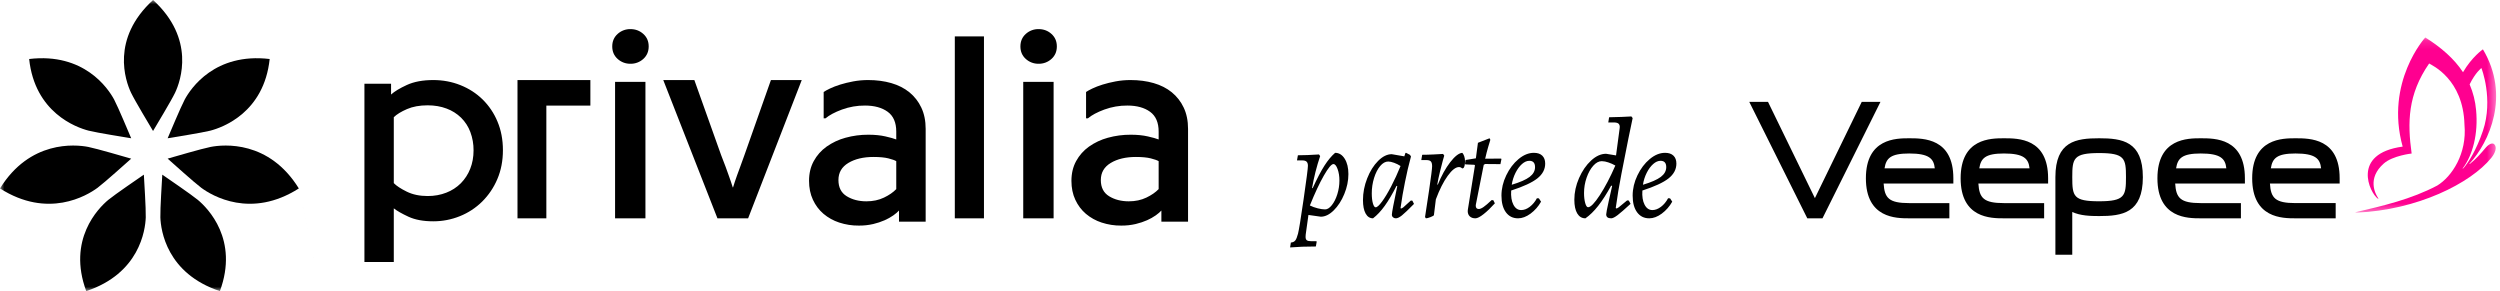
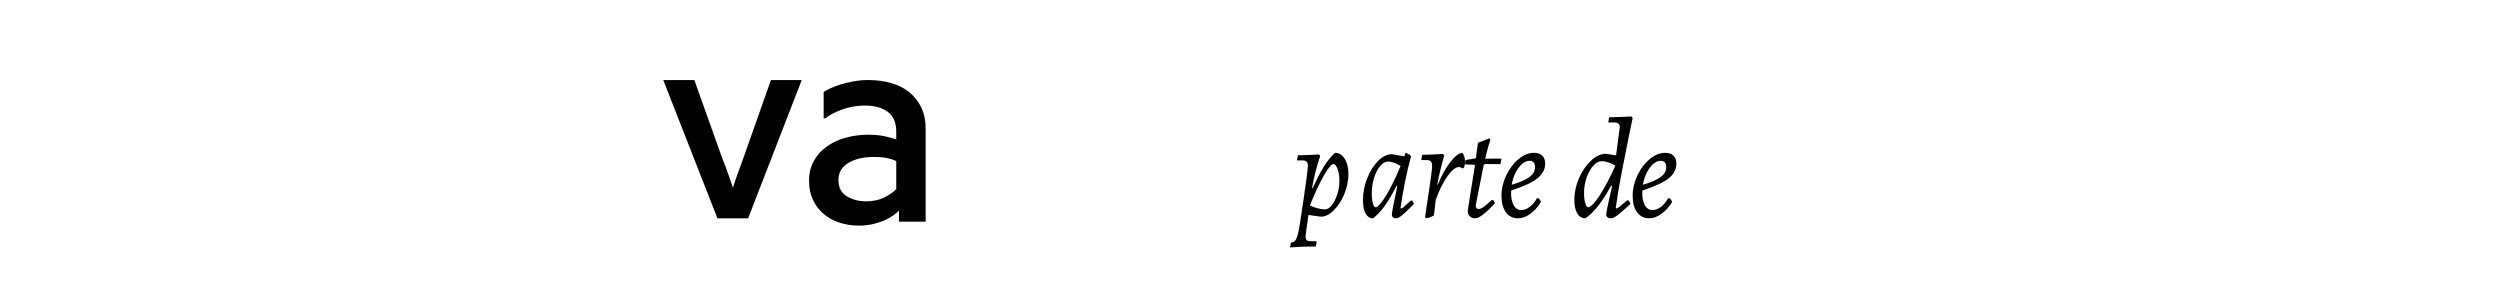
<svg xmlns="http://www.w3.org/2000/svg" xmlns:xlink="http://www.w3.org/1999/xlink" width="292px" height="34px" viewBox="0 0 292 34" version="1.1">
  <defs>
-     <polygon id="path-1" points="0.125 0.125 16.573 0.125 16.573 20.585 0.125 20.585" />
    <polygon id="path-3" points="0 34 292 34 292 0 0 0" />
-     <polygon id="path-5" points="0 34 292 34 292 0 0 0" />
  </defs>
  <g stroke="none" stroke-width="1" fill="none" fill-rule="evenodd">
-     <path d="M245.177,23.509 C242.164,23.509 242.041,22.925 242.041,20.692 C242.041,18.507 242.174,17.877 245.177,17.877 C248.181,17.877 248.315,18.507 248.315,20.692 C248.315,22.879 248.181,23.509 245.177,23.509 M245.177,16.15 C242.486,16.15 240.07,16.498 240.07,20.692 L240.07,29.75 L242.04,29.75 L242.04,24.758 C242.981,25.198 244.148,25.236 245.177,25.236 C247.87,25.236 250.286,24.889 250.286,20.692 C250.286,16.498 247.87,16.15 245.176,16.15 M217.45,11.9 L211.98,23.143 L206.532,11.958 L206.502,11.9 L204.315,11.9 L211.065,25.445 L211.096,25.5 L212.866,25.5 L219.638,11.9 L217.45,11.9 Z M265.235,19.66 C265.418,18.486 265.937,17.927 268.115,17.927 C270.439,17.927 270.988,18.535 271.103,19.66 L265.235,19.66 Z M268.115,16.15 C266.601,16.15 263.055,16.15 263.055,20.824 C263.055,25.5 266.601,25.5 268.115,25.5 L272.807,25.5 L272.807,23.722 L268.115,23.722 C265.733,23.722 265.233,23.122 265.128,21.436 L273.271,21.436 L273.271,20.824 C273.271,16.15 269.79,16.15 268.115,16.15 L268.115,16.15 Z M254.168,19.66 C254.351,18.486 254.87,17.927 257.048,17.927 C259.372,17.927 259.92,18.535 260.035,19.66 L254.168,19.66 L254.168,19.66 Z M257.048,16.15 C255.534,16.15 251.988,16.15 251.988,20.825 C251.988,25.5 255.534,25.5 257.048,25.5 L261.739,25.5 L261.739,23.723 L257.049,23.723 C254.665,23.723 254.166,23.122 254.061,21.437 L262.204,21.437 L262.204,20.825 C262.204,16.15 258.721,16.15 257.049,16.15 L257.048,16.15 Z M231.182,19.66 C231.365,18.486 231.885,17.927 234.062,17.927 C236.386,17.927 236.935,18.535 237.05,19.66 L231.182,19.66 Z M234.062,16.15 C232.548,16.15 229.002,16.15 229.002,20.825 C229.002,25.5 232.548,25.5 234.062,25.5 L238.755,25.5 L238.755,23.723 L234.063,23.723 C231.68,23.723 231.181,23.122 231.075,21.437 L239.219,21.437 L239.219,20.825 C239.219,16.15 235.736,16.15 234.063,16.15 L234.062,16.15 Z M220.115,19.66 C220.299,18.486 220.817,17.927 222.996,17.927 C225.319,17.927 225.869,18.535 225.983,19.66 L220.115,19.66 Z M222.996,16.15 C221.482,16.15 217.936,16.15 217.936,20.825 C217.936,25.5 221.482,25.5 222.996,25.5 L227.686,25.5 L227.686,23.723 L222.996,23.723 C220.613,23.723 220.114,23.122 220.008,21.437 L228.152,21.437 L228.152,20.825 C228.152,16.15 224.669,16.15 222.996,16.15 Z" id="Shape" fill="#000000" fill-rule="nonzero" />
    <g id="Group" transform="translate(274.974, 4.25)">
      <g id="Clipped">
        <mask id="mask-2" fill="white">
          <use xlink:href="#path-1" />
        </mask>
        <g id="a" />
-         <path d="M14.233,8.6 C14.142,7.569 13.888,6.558 13.479,5.607 C14.157,4.214 14.854,3.698 14.854,3.698 C14.854,3.698 16.287,7.316 15.03,11.034 C14.252,13.334 13.321,14.724 12.822,15.32 C12.711,15.454 12.612,15.495 12.673,15.414 C13.849,13.851 14.496,11.366 14.233,8.599 M15.371,12.984 C14.791,13.674 14.204,14.344 13.556,14.856 C13.463,14.929 13.404,14.924 13.476,14.846 C15.769,12.377 18.259,6.906 15.031,1.513 C15.031,1.513 13.754,2.383 12.706,4.185 C11.673,2.615 10.17,1.3 8.297,0.125 C8.297,0.125 3.562,5.331 5.657,12.873 C-0.385,13.695 1.809,18.296 2.767,18.958 C2.811,18.988 2.849,18.973 2.787,18.88 C2.447,18.366 1.498,16.57 3.455,14.846 C4.505,13.921 6.705,13.681 6.705,13.681 C6.205,10.059 6.241,6.787 8.749,3.166 C9.069,3.376 12.739,4.967 12.877,10.324 C13.184,13.684 11.415,16.374 9.699,17.42 C6.658,19.03 3.245,19.819 0.278,20.506 C0.026,20.564 0.124,20.591 0.292,20.584 C7.342,20.291 13.608,17.164 16.017,14.18 C16.481,13.606 16.689,12.974 16.377,12.624 C16.064,12.274 15.497,12.833 15.371,12.984" id="Shape" fill="#FF0090" fill-rule="nonzero" mask="url(#mask-2)" />
+         <path d="M14.233,8.6 C14.142,7.569 13.888,6.558 13.479,5.607 C14.157,4.214 14.854,3.698 14.854,3.698 C14.854,3.698 16.287,7.316 15.03,11.034 C14.252,13.334 13.321,14.724 12.822,15.32 C12.711,15.454 12.612,15.495 12.673,15.414 C13.849,13.851 14.496,11.366 14.233,8.599 M15.371,12.984 C14.791,13.674 14.204,14.344 13.556,14.856 C13.463,14.929 13.404,14.924 13.476,14.846 C15.769,12.377 18.259,6.906 15.031,1.513 C15.031,1.513 13.754,2.383 12.706,4.185 C11.673,2.615 10.17,1.3 8.297,0.125 C8.297,0.125 3.562,5.331 5.657,12.873 C-0.385,13.695 1.809,18.296 2.767,18.958 C2.811,18.988 2.849,18.973 2.787,18.88 C2.447,18.366 1.498,16.57 3.455,14.846 C4.505,13.921 6.705,13.681 6.705,13.681 C9.069,3.376 12.739,4.967 12.877,10.324 C13.184,13.684 11.415,16.374 9.699,17.42 C6.658,19.03 3.245,19.819 0.278,20.506 C0.026,20.564 0.124,20.591 0.292,20.584 C7.342,20.291 13.608,17.164 16.017,14.18 C16.481,13.606 16.689,12.974 16.377,12.624 C16.064,12.274 15.497,12.833 15.371,12.984" id="Shape" fill="#FF0090" fill-rule="nonzero" mask="url(#mask-2)" />
      </g>
    </g>
    <path d="M154.627,20.506 C154.115,21.402 153.571,22.566 152.993,23.999 C153.267,24.137 153.571,24.247 153.905,24.331 C154.239,24.416 154.528,24.458 154.771,24.458 C155.035,24.458 155.298,24.292 155.561,23.96 C155.826,23.628 156.038,23.201 156.201,22.68 C156.362,22.165 156.444,21.629 156.444,21.09 C156.444,20.585 156.373,20.137 156.231,19.747 C156.089,19.357 155.927,19.162 155.744,19.162 C155.511,19.162 155.139,19.61 154.627,20.506 M151.29,28.086 C151.402,27.944 151.508,27.677 151.61,27.287 C151.71,26.908 151.929,25.564 152.263,23.257 C152.598,20.949 152.765,19.652 152.765,19.367 C152.765,19.147 152.714,18.986 152.613,18.886 C152.511,18.786 152.344,18.736 152.111,18.736 L151.488,18.736 L151.594,18.135 C152.284,18.135 153.104,18.103 154.057,18.04 L154.194,18.23 C153.786,19.442 153.47,20.684 153.251,21.944 L153.312,21.992 C153.839,20.843 154.302,19.958 154.703,19.336 C155.103,18.714 155.516,18.219 155.942,17.85 C156.398,17.85 156.771,18.08 157.059,18.538 C157.349,18.996 157.493,19.594 157.493,20.332 C157.493,21.112 157.333,21.889 157.013,22.664 C156.695,23.438 156.284,24.074 155.783,24.568 C155.281,25.064 154.776,25.311 154.27,25.311 L152.826,25.106 L152.506,27.398 C152.496,27.461 152.491,27.551 152.491,27.667 C152.491,27.857 152.539,27.988 152.636,28.062 C152.732,28.136 152.902,28.172 153.145,28.172 L153.768,28.172 L153.783,28.268 L153.693,28.789 C152.587,28.789 151.584,28.826 150.683,28.9 L150.773,28.33 C151.006,28.31 151.179,28.228 151.29,28.086 M161.419,23.548 C161.747,23.103 162.104,22.511 162.49,21.77 C162.877,21.03 163.241,20.236 163.584,19.39 C163.35,19.237 163.098,19.112 162.835,19.016 C162.561,18.916 162.331,18.866 162.145,18.866 C161.813,18.866 161.5,19.04 161.206,19.39 C160.913,19.739 160.676,20.202 160.494,20.778 C160.311,21.367 160.22,21.98 160.223,22.596 C160.223,23.061 160.267,23.447 160.355,23.754 C160.443,24.061 160.55,24.214 160.678,24.214 C160.844,24.214 161.091,23.992 161.418,23.548 M163.922,24.206 C164.049,24.106 164.337,23.844 164.788,23.421 L164.964,23.437 L165.154,23.817 C164.499,24.484 164.029,24.931 163.746,25.159 C163.462,25.386 163.226,25.5 163.041,25.5 C162.917,25.505 162.796,25.462 162.703,25.381 C162.615,25.302 162.567,25.189 162.571,25.071 C162.571,24.839 162.781,23.728 163.202,21.738 L163.114,21.707 C162.634,22.659 162.174,23.439 161.734,24.047 C161.294,24.657 160.839,25.14 160.37,25.5 C159.997,25.5 159.71,25.312 159.503,24.937 C159.298,24.561 159.195,24.04 159.195,23.373 C159.195,22.516 159.359,21.67 159.687,20.833 C160.015,19.998 160.44,19.318 160.964,18.794 C161.487,18.271 162.018,18.009 162.556,18.009 L164.024,18.262 L164.156,17.866 L164.23,17.85 L164.685,18.088 L164.802,18.278 C164.535,19.262 164.302,20.254 164.105,21.254 C163.897,22.261 163.724,23.275 163.584,24.294 L163.628,24.357 C163.696,24.357 163.794,24.307 163.922,24.207 M166.925,22.172 C167.155,20.607 167.271,19.688 167.271,19.416 C167.271,19.155 167.224,18.97 167.129,18.861 C167.033,18.753 166.865,18.698 166.624,18.698 L166.006,18.698 L166.111,18.078 C166.493,18.078 166.953,18.065 167.49,18.038 C167.844,18.021 168.198,18.001 168.552,17.98 L168.688,18.176 C168.658,18.263 168.6,18.465 168.515,18.78 C168.429,19.095 168.321,19.517 168.191,20.044 C168.06,20.572 167.955,21.074 167.874,21.553 L167.934,21.569 C168.366,20.514 168.848,19.642 169.381,18.951 C169.913,18.261 170.381,17.894 170.782,17.85 C170.872,17.915 170.95,18.043 171.016,18.233 C171.081,18.423 171.114,18.623 171.114,18.829 C171.114,19.014 171.101,19.166 171.076,19.285 C171.062,19.373 171.034,19.459 170.993,19.538 C170.975,19.569 170.955,19.599 170.933,19.628 L170.783,19.677 C170.687,19.57 170.549,19.511 170.406,19.514 C170.024,19.514 169.586,19.854 169.095,20.534 C168.602,21.213 168.14,22.129 167.708,23.282 L167.482,25.125 C167.472,25.179 167.344,25.255 167.098,25.353 C166.852,25.451 166.668,25.5 166.548,25.5 L166.443,25.353 C166.533,24.799 166.693,23.738 166.925,22.173 M174.6,23.748 C174.138,24.261 173.7,24.682 173.287,25.009 C172.874,25.336 172.553,25.5 172.321,25.5 C172.05,25.5 171.833,25.424 171.672,25.273 C171.512,25.123 171.431,24.916 171.431,24.654 L171.446,24.488 L172.276,19.307 L172.2,19.247 L171.159,19.201 L171.114,19.126 L171.174,18.688 L172.382,18.491 L172.623,16.679 L173.982,16.15 L174.072,16.331 C174.032,16.452 173.949,16.727 173.823,17.155 C173.697,17.583 173.579,18.043 173.468,18.537 L175.31,18.521 L175.37,18.567 L175.25,19.171 L173.468,19.156 L173.302,19.246 L172.382,23.884 L172.367,24.02 C172.367,24.282 172.487,24.412 172.729,24.412 C172.869,24.412 173.053,24.335 173.279,24.178 C173.506,24.022 173.821,23.753 174.223,23.37 L174.419,23.385 L174.6,23.748 L174.6,23.748 Z M177.766,19.16 C177.482,19.412 177.232,19.752 177.015,20.18 C176.794,20.62 176.645,21.092 176.572,21.579 C177.54,21.289 178.236,20.984 178.659,20.663 C179.082,20.341 179.293,19.961 179.293,19.521 C179.293,19.029 179.07,18.782 178.625,18.782 C178.335,18.782 178.049,18.908 177.765,19.16 M179.56,20.84 C178.948,21.321 177.93,21.793 176.505,22.254 C176.461,22.939 176.547,23.491 176.765,23.909 C176.981,24.327 177.285,24.536 177.674,24.536 C178.008,24.536 178.342,24.41 178.675,24.158 C179.024,23.889 179.309,23.546 179.51,23.154 L179.744,23.17 L179.994,23.555 C179.689,24.103 179.271,24.58 178.767,24.954 C178.272,25.318 177.785,25.5 177.307,25.5 C176.706,25.5 176.233,25.264 175.887,24.793 C175.543,24.321 175.37,23.673 175.37,22.848 C175.37,22.045 175.557,21.255 175.93,20.478 C176.302,19.701 176.78,19.069 177.365,18.581 C177.949,18.094 178.547,17.85 179.159,17.85 C179.582,17.85 179.908,17.96 180.136,18.18 C180.364,18.4 180.478,18.707 180.478,19.104 C180.478,19.779 180.172,20.357 179.56,20.839 M186.86,22.793 C187.475,21.85 188.078,20.698 188.672,19.334 C188.41,19.184 188.134,19.061 187.847,18.967 C187.603,18.88 187.346,18.831 187.087,18.823 C186.741,18.823 186.409,19.002 186.092,19.358 C185.773,19.715 185.515,20.181 185.315,20.756 C185.115,21.331 185.015,21.927 185.015,22.545 C185.015,23.003 185.062,23.395 185.153,23.719 C185.245,24.044 185.355,24.206 185.485,24.206 C185.787,24.206 186.245,23.735 186.86,22.793 M189.068,24.214 C189.192,24.124 189.518,23.854 190.047,23.408 L190.241,23.423 L190.451,23.807 C189.771,24.435 189.268,24.874 188.939,25.125 C188.609,25.375 188.359,25.5 188.186,25.5 C187.798,25.5 187.604,25.345 187.604,25.037 C187.604,24.899 187.701,24.39 187.895,23.511 C188.089,22.633 188.225,22.034 188.3,21.714 L188.186,21.682 C187.658,22.641 187.151,23.429 186.666,24.046 C186.181,24.664 185.684,25.149 185.178,25.5 C184.768,25.5 184.45,25.31 184.223,24.933 C183.997,24.555 183.883,24.02 183.883,23.328 C183.883,22.476 184.067,21.632 184.433,20.796 C184.8,19.96 185.269,19.278 185.841,18.751 C186.412,18.224 186.995,17.961 187.588,17.961 L188.753,18.152 L189.173,15.006 L189.189,14.83 C189.189,14.65 189.135,14.516 189.028,14.43 C188.92,14.345 188.748,14.303 188.51,14.303 L187.847,14.303 L187.944,13.696 C188.354,13.696 188.844,13.683 189.416,13.656 C189.793,13.639 190.171,13.621 190.548,13.6 L190.694,13.792 C190.527,14.582 190.362,15.373 190.2,16.164 C189.947,17.394 189.672,18.786 189.376,20.341 C189.119,21.649 188.901,22.965 188.72,24.286 L188.769,24.35 C188.844,24.35 188.944,24.305 189.069,24.214 M193.09,19.16 C192.805,19.412 192.555,19.752 192.338,20.18 C192.117,20.62 191.968,21.092 191.896,21.579 C192.864,21.289 193.559,20.984 193.982,20.663 C194.405,20.341 194.617,19.961 194.617,19.521 C194.617,19.029 194.394,18.782 193.949,18.782 C193.659,18.782 193.373,18.908 193.089,19.16 M194.884,20.84 C194.272,21.321 193.254,21.793 191.829,22.254 C191.784,22.939 191.871,23.491 192.088,23.909 C192.305,24.327 192.608,24.536 192.998,24.536 C193.331,24.536 193.665,24.41 193.999,24.158 C194.333,23.906 194.611,23.571 194.834,23.154 L195.067,23.17 L195.317,23.555 C195.012,24.103 194.594,24.58 194.091,24.954 C193.596,25.318 193.109,25.5 192.631,25.5 C192.029,25.5 191.556,25.264 191.211,24.793 C190.866,24.321 190.694,23.673 190.694,22.848 C190.694,22.045 190.88,21.255 191.254,20.478 C191.626,19.701 192.104,19.069 192.689,18.581 C193.273,18.094 193.871,17.85 194.483,17.85 C194.906,17.85 195.231,17.96 195.46,18.18 C195.687,18.4 195.802,18.707 195.802,19.104 C195.802,19.779 195.496,20.357 194.884,20.839 M77.47,9.35 L81.1,9.35 L84.224,18.109 C84.435,18.649 84.613,19.109 84.755,19.491 C84.898,19.873 85.017,20.204 85.112,20.485 C85.207,20.765 85.294,21.015 85.374,21.232 C85.453,21.449 85.524,21.669 85.588,21.892 L85.619,21.892 C85.683,21.68 85.751,21.462 85.825,21.24 C85.899,21.018 85.986,20.766 86.087,20.485 C86.187,20.204 86.309,19.873 86.452,19.491 C86.595,19.11 86.761,18.649 86.952,18.109 L90.044,9.35 L93.644,9.35 L87.38,25.5 L83.797,25.5 L77.469,9.35 L77.47,9.35 Z M97.929,21.027 C97.929,21.893 98.251,22.524 98.897,22.92 C99.542,23.316 100.308,23.514 101.194,23.514 C101.962,23.514 102.648,23.369 103.251,23.078 C103.854,22.788 104.331,22.458 104.683,22.088 L104.683,18.824 C104.513,18.719 104.208,18.611 103.771,18.5 C103.333,18.389 102.751,18.333 102.027,18.333 C100.842,18.333 99.863,18.566 99.089,19.03 C98.315,19.495 97.929,20.16 97.929,21.027 M94.496,21.122 C94.496,20.256 94.678,19.487 95.045,18.817 C95.409,18.148 95.92,17.571 96.54,17.129 C97.209,16.657 97.955,16.306 98.745,16.091 C99.621,15.848 100.526,15.729 101.434,15.735 C102.181,15.735 102.843,15.801 103.419,15.933 C103.995,16.065 104.416,16.184 104.683,16.289 L104.683,15.371 C104.683,14.314 104.35,13.543 103.683,13.057 C103.016,12.572 102.133,12.329 101.033,12.329 C100.114,12.322 99.202,12.481 98.339,12.796 C97.499,13.108 96.861,13.448 96.426,13.818 L96.204,13.818 L96.204,10.744 C96.354,10.639 96.597,10.504 96.938,10.34 C97.278,10.177 97.676,10.023 98.133,9.88 C98.591,9.738 99.095,9.614 99.648,9.509 C100.226,9.401 100.814,9.348 101.402,9.35 C102.382,9.35 103.283,9.469 104.104,9.706 C104.924,9.944 105.628,10.3 106.214,10.776 C106.806,11.258 107.281,11.867 107.605,12.558 C107.946,13.271 108.117,14.103 108.117,15.054 L108.117,25.89 L105.003,25.89 L105.003,24.59 C104.853,24.76 104.634,24.947 104.347,25.153 C104.028,25.376 103.688,25.567 103.331,25.723 C102.9,25.911 102.452,26.06 101.994,26.167 C101.443,26.294 100.879,26.355 100.314,26.349 C99.534,26.357 98.758,26.236 98.017,25.993 C97.345,25.774 96.722,25.427 96.181,24.971 C95.661,24.527 95.251,23.981 94.949,23.331 C94.647,22.681 94.496,21.945 94.496,21.121" id="Shape" fill="#000000" fill-rule="nonzero" />
    <g id="Clipped">
      <mask id="mask-4" fill="white">
        <use xlink:href="#path-3" />
      </mask>
      <g id="c" />
-       <path d="M111.522,25.5 L114.927,25.5 L114.927,4.25 L111.522,4.25 L111.522,25.5 Z M119.514,25.5 L123.061,25.5 L123.061,9.564 L119.514,9.564 L119.514,25.5 Z M119.184,5.424 C119.184,4.827 119.393,4.341 119.811,3.964 C120.221,3.591 120.758,3.389 121.312,3.4 C121.895,3.4 122.395,3.588 122.813,3.965 C123.231,4.341 123.44,4.827 123.44,5.424 C123.44,6.019 123.231,6.506 122.813,6.882 C122.403,7.255 121.866,7.457 121.312,7.447 C120.758,7.458 120.221,7.256 119.811,6.882 C119.393,6.506 119.184,6.019 119.184,5.424 L119.184,5.424 Z M128.576,21.027 C128.576,21.893 128.899,22.524 129.544,22.92 C130.19,23.316 130.956,23.514 131.841,23.514 C132.61,23.514 133.295,23.369 133.898,23.078 C134.501,22.788 134.978,22.458 135.33,22.088 L135.33,18.824 C135.16,18.719 134.856,18.611 134.418,18.5 C133.981,18.389 133.399,18.333 132.674,18.333 C131.489,18.333 130.51,18.566 129.737,19.03 C128.963,19.495 128.577,20.16 128.577,21.027 M125.143,21.122 C125.143,20.256 125.326,19.487 125.692,18.817 C126.056,18.148 126.568,17.571 127.188,17.129 C127.856,16.657 128.602,16.306 129.392,16.091 C130.268,15.848 131.173,15.729 132.082,15.735 C132.828,15.735 133.49,15.801 134.066,15.933 C134.642,16.065 135.064,16.184 135.33,16.289 L135.33,15.371 C135.33,14.314 134.997,13.543 134.33,13.057 C133.663,12.572 132.78,12.329 131.681,12.329 C130.762,12.322 129.849,12.481 128.986,12.796 C128.146,13.108 127.509,13.448 127.073,13.818 L126.852,13.818 L126.852,10.744 C127,10.639 127.245,10.504 127.585,10.34 C127.925,10.177 128.324,10.023 128.781,9.88 C129.238,9.738 129.743,9.614 130.295,9.509 C130.874,9.401 131.461,9.348 132.05,9.35 C133.03,9.35 133.93,9.469 134.751,9.706 C135.571,9.944 136.275,10.3 136.861,10.776 C137.452,11.258 137.928,11.867 138.252,12.558 C138.593,13.271 138.764,14.103 138.764,15.054 L138.764,25.89 L135.65,25.89 L135.65,24.59 C135.5,24.76 135.282,24.947 134.994,25.153 C134.675,25.376 134.335,25.567 133.978,25.723 C133.588,25.897 133.143,26.045 132.641,26.167 C132.09,26.294 131.526,26.355 130.961,26.349 C130.181,26.357 129.405,26.236 128.664,25.993 C127.992,25.774 127.369,25.427 126.828,24.971 C126.308,24.527 125.898,23.981 125.596,23.331 C125.294,22.681 125.143,21.945 125.143,21.121 M45.995,21.387 C46.303,21.706 46.805,22.037 47.502,22.381 C48.199,22.725 49.015,22.897 49.951,22.897 C50.738,22.897 51.464,22.766 52.128,22.504 C52.766,22.26 53.345,21.885 53.828,21.403 C54.302,20.921 54.674,20.347 54.92,19.717 C55.18,19.065 55.311,18.349 55.311,17.568 C55.319,16.835 55.192,16.107 54.936,15.42 C54.702,14.792 54.334,14.223 53.859,13.75 C53.375,13.278 52.796,12.913 52.161,12.68 C51.496,12.428 50.759,12.302 49.951,12.302 C49.015,12.302 48.21,12.448 47.535,12.742 C46.859,13.034 46.346,13.349 45.995,13.688 L45.995,21.388 L45.995,21.387 Z M42.565,30.6 L42.565,9.78 L45.676,9.78 L45.676,11.041 C46.069,10.683 46.684,10.311 47.519,9.926 C48.354,9.542 49.382,9.35 50.605,9.35 C51.728,9.35 52.785,9.548 53.775,9.943 C54.765,10.338 55.629,10.894 56.365,11.613 C57.113,12.349 57.705,13.228 58.105,14.198 C58.528,15.204 58.741,16.317 58.741,17.538 C58.741,18.777 58.523,19.904 58.089,20.918 C57.675,21.901 57.073,22.793 56.317,23.544 C55.571,24.281 54.686,24.861 53.712,25.25 C52.725,25.649 51.67,25.852 50.605,25.849 C49.446,25.849 48.481,25.67 47.71,25.313 C46.939,24.956 46.367,24.63 45.995,24.334 L45.995,30.6 L42.565,30.6 L42.565,30.6 Z M60.443,25.5 L60.443,9.35 L68.956,9.35 L68.956,12.338 L63.814,12.338 L63.814,25.5 L60.443,25.5 Z M71.84,25.5 L75.387,25.5 L75.387,9.564 L71.84,9.564 L71.84,25.5 Z M71.51,5.423 C71.51,4.827 71.72,4.341 72.137,3.965 C72.547,3.592 73.084,3.389 73.638,3.4 C74.221,3.4 74.722,3.588 75.14,3.965 C75.558,4.341 75.767,4.827 75.767,5.423 C75.767,6.019 75.557,6.506 75.14,6.883 C74.73,7.256 74.192,7.458 73.638,7.447 C73.084,7.457 72.547,7.255 72.138,6.882 C71.719,6.506 71.51,6.019 71.51,5.423 L71.51,5.423 Z M17.878,0 C12.921,4.531 14.644,9.434 15.307,10.833 C15.77,11.793 17.497,14.656 17.876,15.3 C18.254,14.656 19.985,11.793 20.448,10.833 C21.111,9.434 22.834,4.531 17.878,0 M3.405,6.892 C4.067,13.136 8.883,14.885 10.357,15.262 C11.373,15.516 14.603,16.028 15.324,16.15 C15.04,15.493 13.812,12.538 13.332,11.63 C12.626,10.314 9.804,6.13 3.405,6.892 M0,22.01 C5.594,25.58 10.137,22.865 11.397,21.932 C12.259,21.283 14.759,19.029 15.324,18.532 C14.598,18.327 11.362,17.372 10.302,17.159 C8.76,16.862 3.482,16.379 0,22.009 M10.072,34 C16.282,31.948 16.972,26.903 17.024,25.395 C17.052,24.357 16.841,21.123 16.803,20.4 C16.198,20.822 13.466,22.677 12.649,23.345 C11.47,24.324 7.849,27.995 10.072,34 M25.683,34 C27.907,27.996 24.285,24.325 23.106,23.346 C22.289,22.678 19.56,20.822 18.956,20.4 C18.917,21.124 18.704,24.358 18.731,25.396 C18.783,26.904 19.473,31.949 25.683,34" id="Shape" fill="#000000" fill-rule="nonzero" mask="url(#mask-4)" />
    </g>
    <g id="Clipped">
      <mask id="mask-6" fill="white">
        <use xlink:href="#path-5" />
      </mask>
      <g id="c" />
-       <path d="M34.904,22.01 C31.421,16.378 26.144,16.862 24.601,17.16 C23.541,17.371 20.306,18.324 19.581,18.528 C20.145,19.026 22.644,21.283 23.506,21.932 C24.766,22.865 29.31,25.58 34.904,22.009 L39.16,41.535 M31.499,6.892 C25.101,6.13 22.279,10.315 21.573,11.631 C21.093,12.539 19.863,15.493 19.58,16.15 C20.3,16.027 23.532,15.518 24.548,15.265 C26.021,14.887 30.837,13.138 31.498,6.892" id="Shape" fill="#000000" fill-rule="nonzero" mask="url(#mask-6)" />
    </g>
  </g>
</svg>